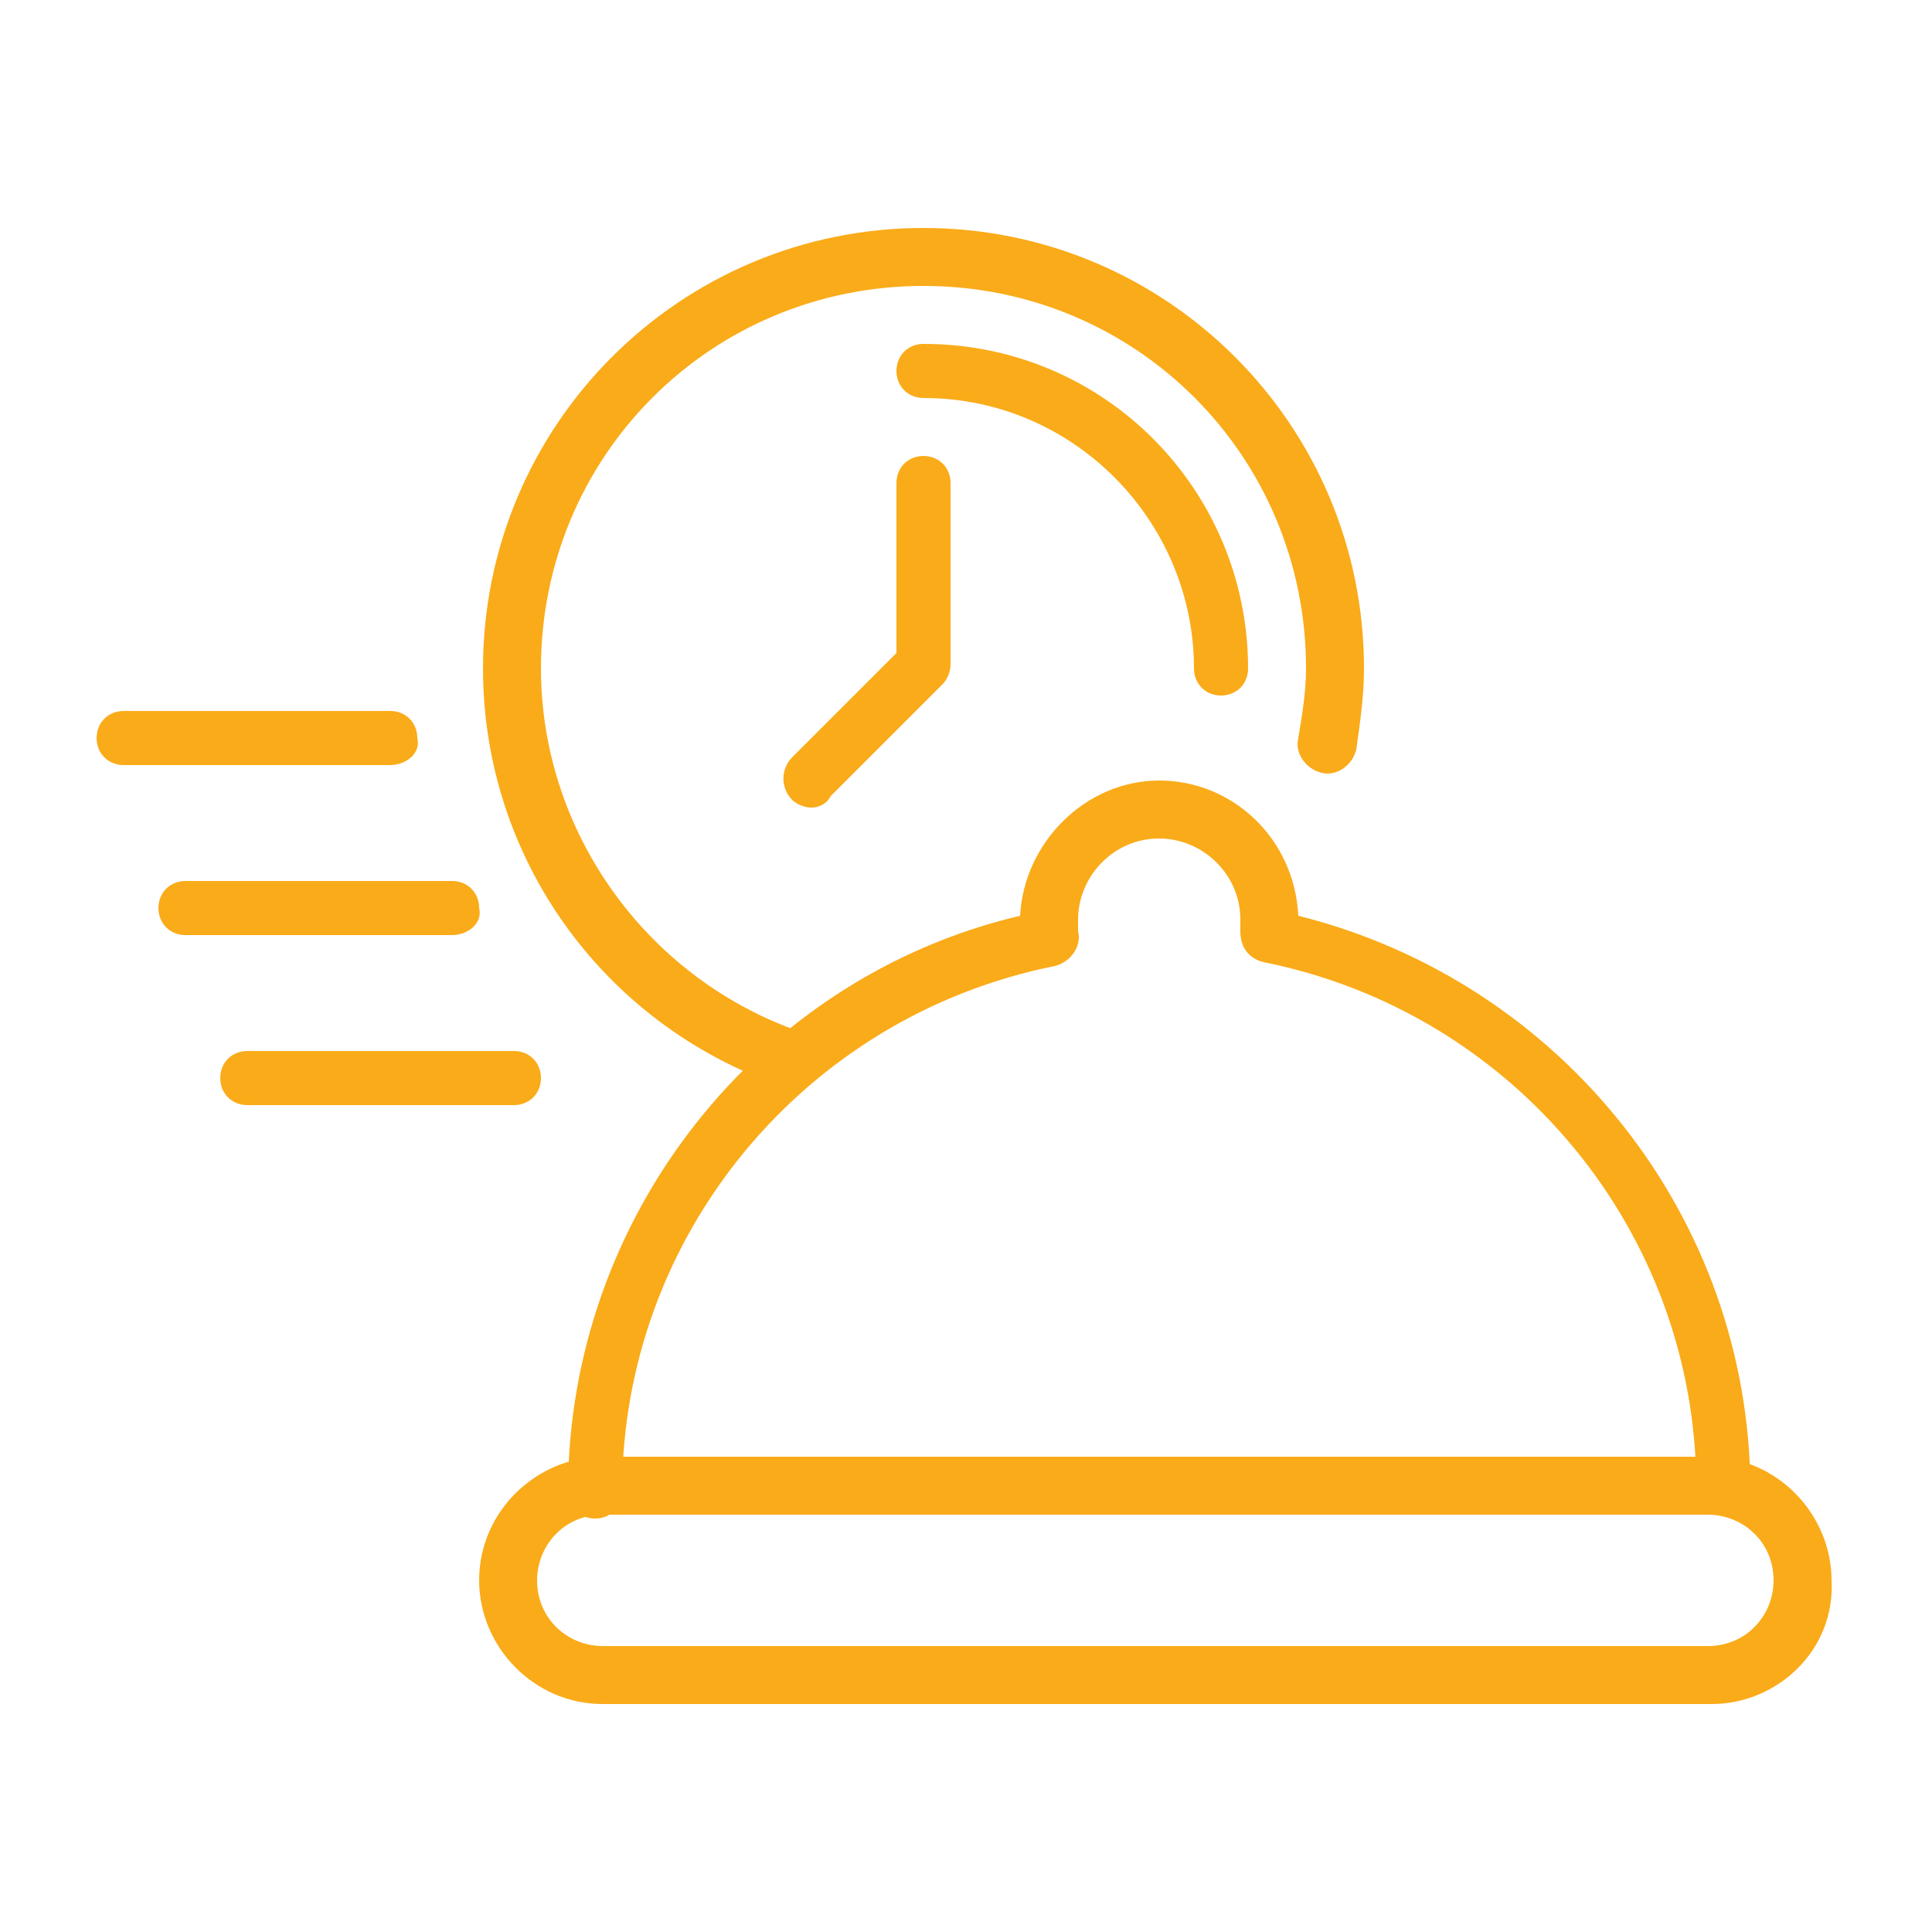
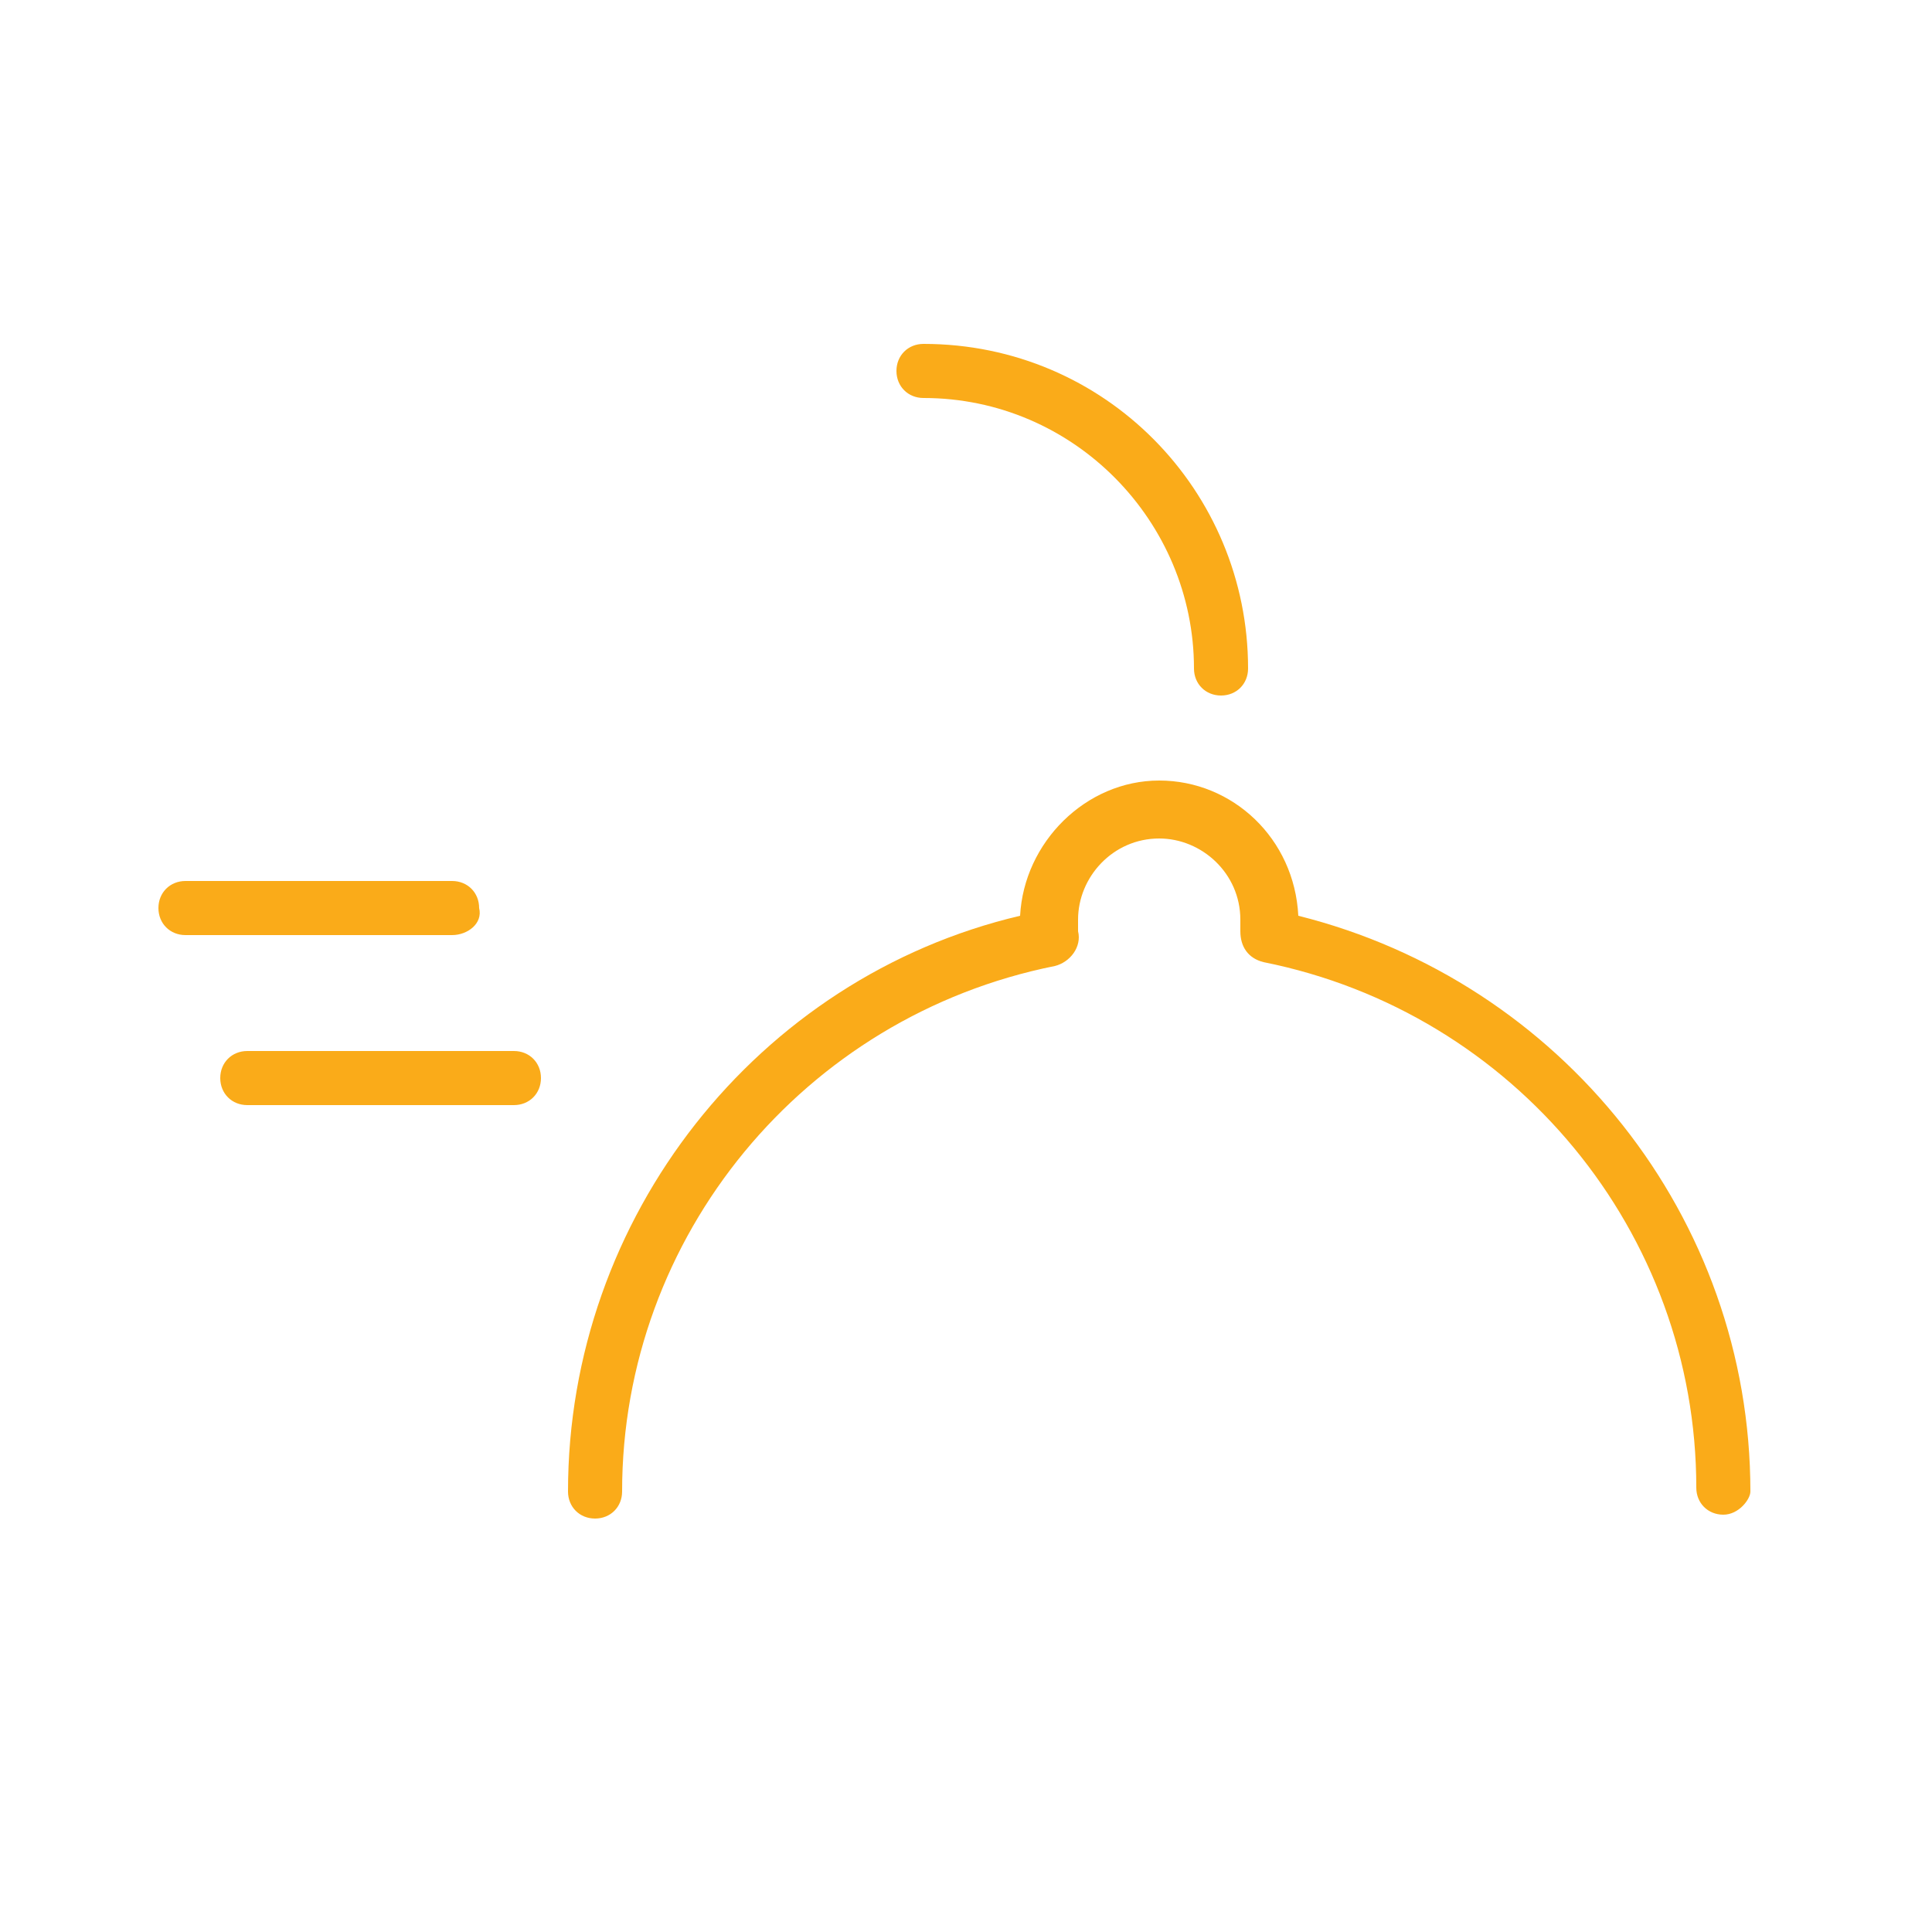
<svg xmlns="http://www.w3.org/2000/svg" id="Layer_1" x="0px" y="0px" viewBox="0 0 50 50" style="enable-background:new 0 0 50 50;" xml:space="preserve">
  <style type="text/css">	.st0{fill:#FAAB19;}</style>
-   <path class="st0" d="M44.3,44.1H15.6c-1.8,0-3.2-1.5-3.2-3.2c0-1.8,1.5-3.2,3.2-3.2h28.6c1.8,0,3.2,1.5,3.2,3.2 C47.5,42.7,46,44.1,44.3,44.1z M15.6,39.2c-1,0-1.7,0.8-1.7,1.7c0,1,0.8,1.7,1.7,1.7h28.6c1,0,1.7-0.8,1.7-1.7c0-1-0.8-1.7-1.7-1.7 H15.6z" />
  <path class="st0" d="M44.6,39.2c-0.4,0-0.7-0.3-0.7-0.7c0-6.6-4.7-12.3-11.2-13.6c-0.4-0.1-0.6-0.4-0.6-0.8c0-0.1,0-0.2,0-0.3 c0-1.2-1-2.1-2.1-2.1c-1.2,0-2.1,1-2.1,2.1c0,0.1,0,0.2,0,0.3c0.1,0.4-0.2,0.8-0.6,0.9c-6.5,1.3-11.2,7-11.2,13.6 c0,0.4-0.3,0.7-0.7,0.7c-0.4,0-0.7-0.3-0.7-0.7c0-7.1,4.9-13.3,11.7-14.9c0.1-1.9,1.7-3.5,3.6-3.5c1.9,0,3.5,1.5,3.6,3.5 c6.8,1.7,11.7,7.8,11.7,14.9C45.3,38.8,45,39.2,44.6,39.2z" />
-   <path class="st0" d="M20.4,28.1c-0.1,0-0.2,0-0.2,0c-4.6-1.6-7.7-5.9-7.7-10.8c0-6.3,5.1-11.4,11.4-11.4c6.3,0,11.4,5.1,11.4,11.4 c0,0.7-0.1,1.4-0.2,2.1c-0.1,0.4-0.5,0.7-0.9,0.6c-0.4-0.1-0.7-0.5-0.6-0.9c0.1-0.6,0.2-1.2,0.2-1.8c0-5.5-4.4-9.9-9.9-9.9 c-5.5,0-9.9,4.4-9.9,9.9c0,4.2,2.7,8,6.7,9.4c0.4,0.1,0.6,0.6,0.5,0.9C21,27.9,20.7,28.1,20.4,28.1z" />
  <path class="st0" d="M31.6,18c-0.4,0-0.7-0.3-0.7-0.7c0-3.8-3.1-7-7-7c-0.4,0-0.7-0.3-0.7-0.7c0-0.4,0.3-0.7,0.7-0.7 c4.7,0,8.4,3.8,8.4,8.4C32.3,17.7,32,18,31.6,18z" />
-   <path class="st0" d="M21,20.9c-0.2,0-0.4-0.1-0.5-0.2c-0.3-0.3-0.3-0.8,0-1.1l2.7-2.7v-4.4c0-0.4,0.3-0.7,0.7-0.7s0.7,0.3,0.7,0.7 v4.7c0,0.2-0.1,0.4-0.2,0.5l-2.9,2.9C21.4,20.8,21.2,20.9,21,20.9z" />
-   <path class="st0" d="M10.1,19.8H3.2c-0.4,0-0.7-0.3-0.7-0.7c0-0.4,0.3-0.7,0.7-0.7h6.9c0.4,0,0.7,0.3,0.7,0.7 C10.9,19.5,10.5,19.8,10.1,19.8z" />
  <path class="st0" d="M11.7,24.2H4.8c-0.4,0-0.7-0.3-0.7-0.7c0-0.4,0.3-0.7,0.7-0.7h6.9c0.4,0,0.7,0.3,0.7,0.7 C12.5,23.9,12.1,24.2,11.7,24.2z" />
  <path class="st0" d="M13.3,28.6H6.4c-0.4,0-0.7-0.3-0.7-0.7s0.3-0.7,0.7-0.7h6.9c0.4,0,0.7,0.3,0.7,0.7S13.7,28.6,13.3,28.6z" />
</svg>